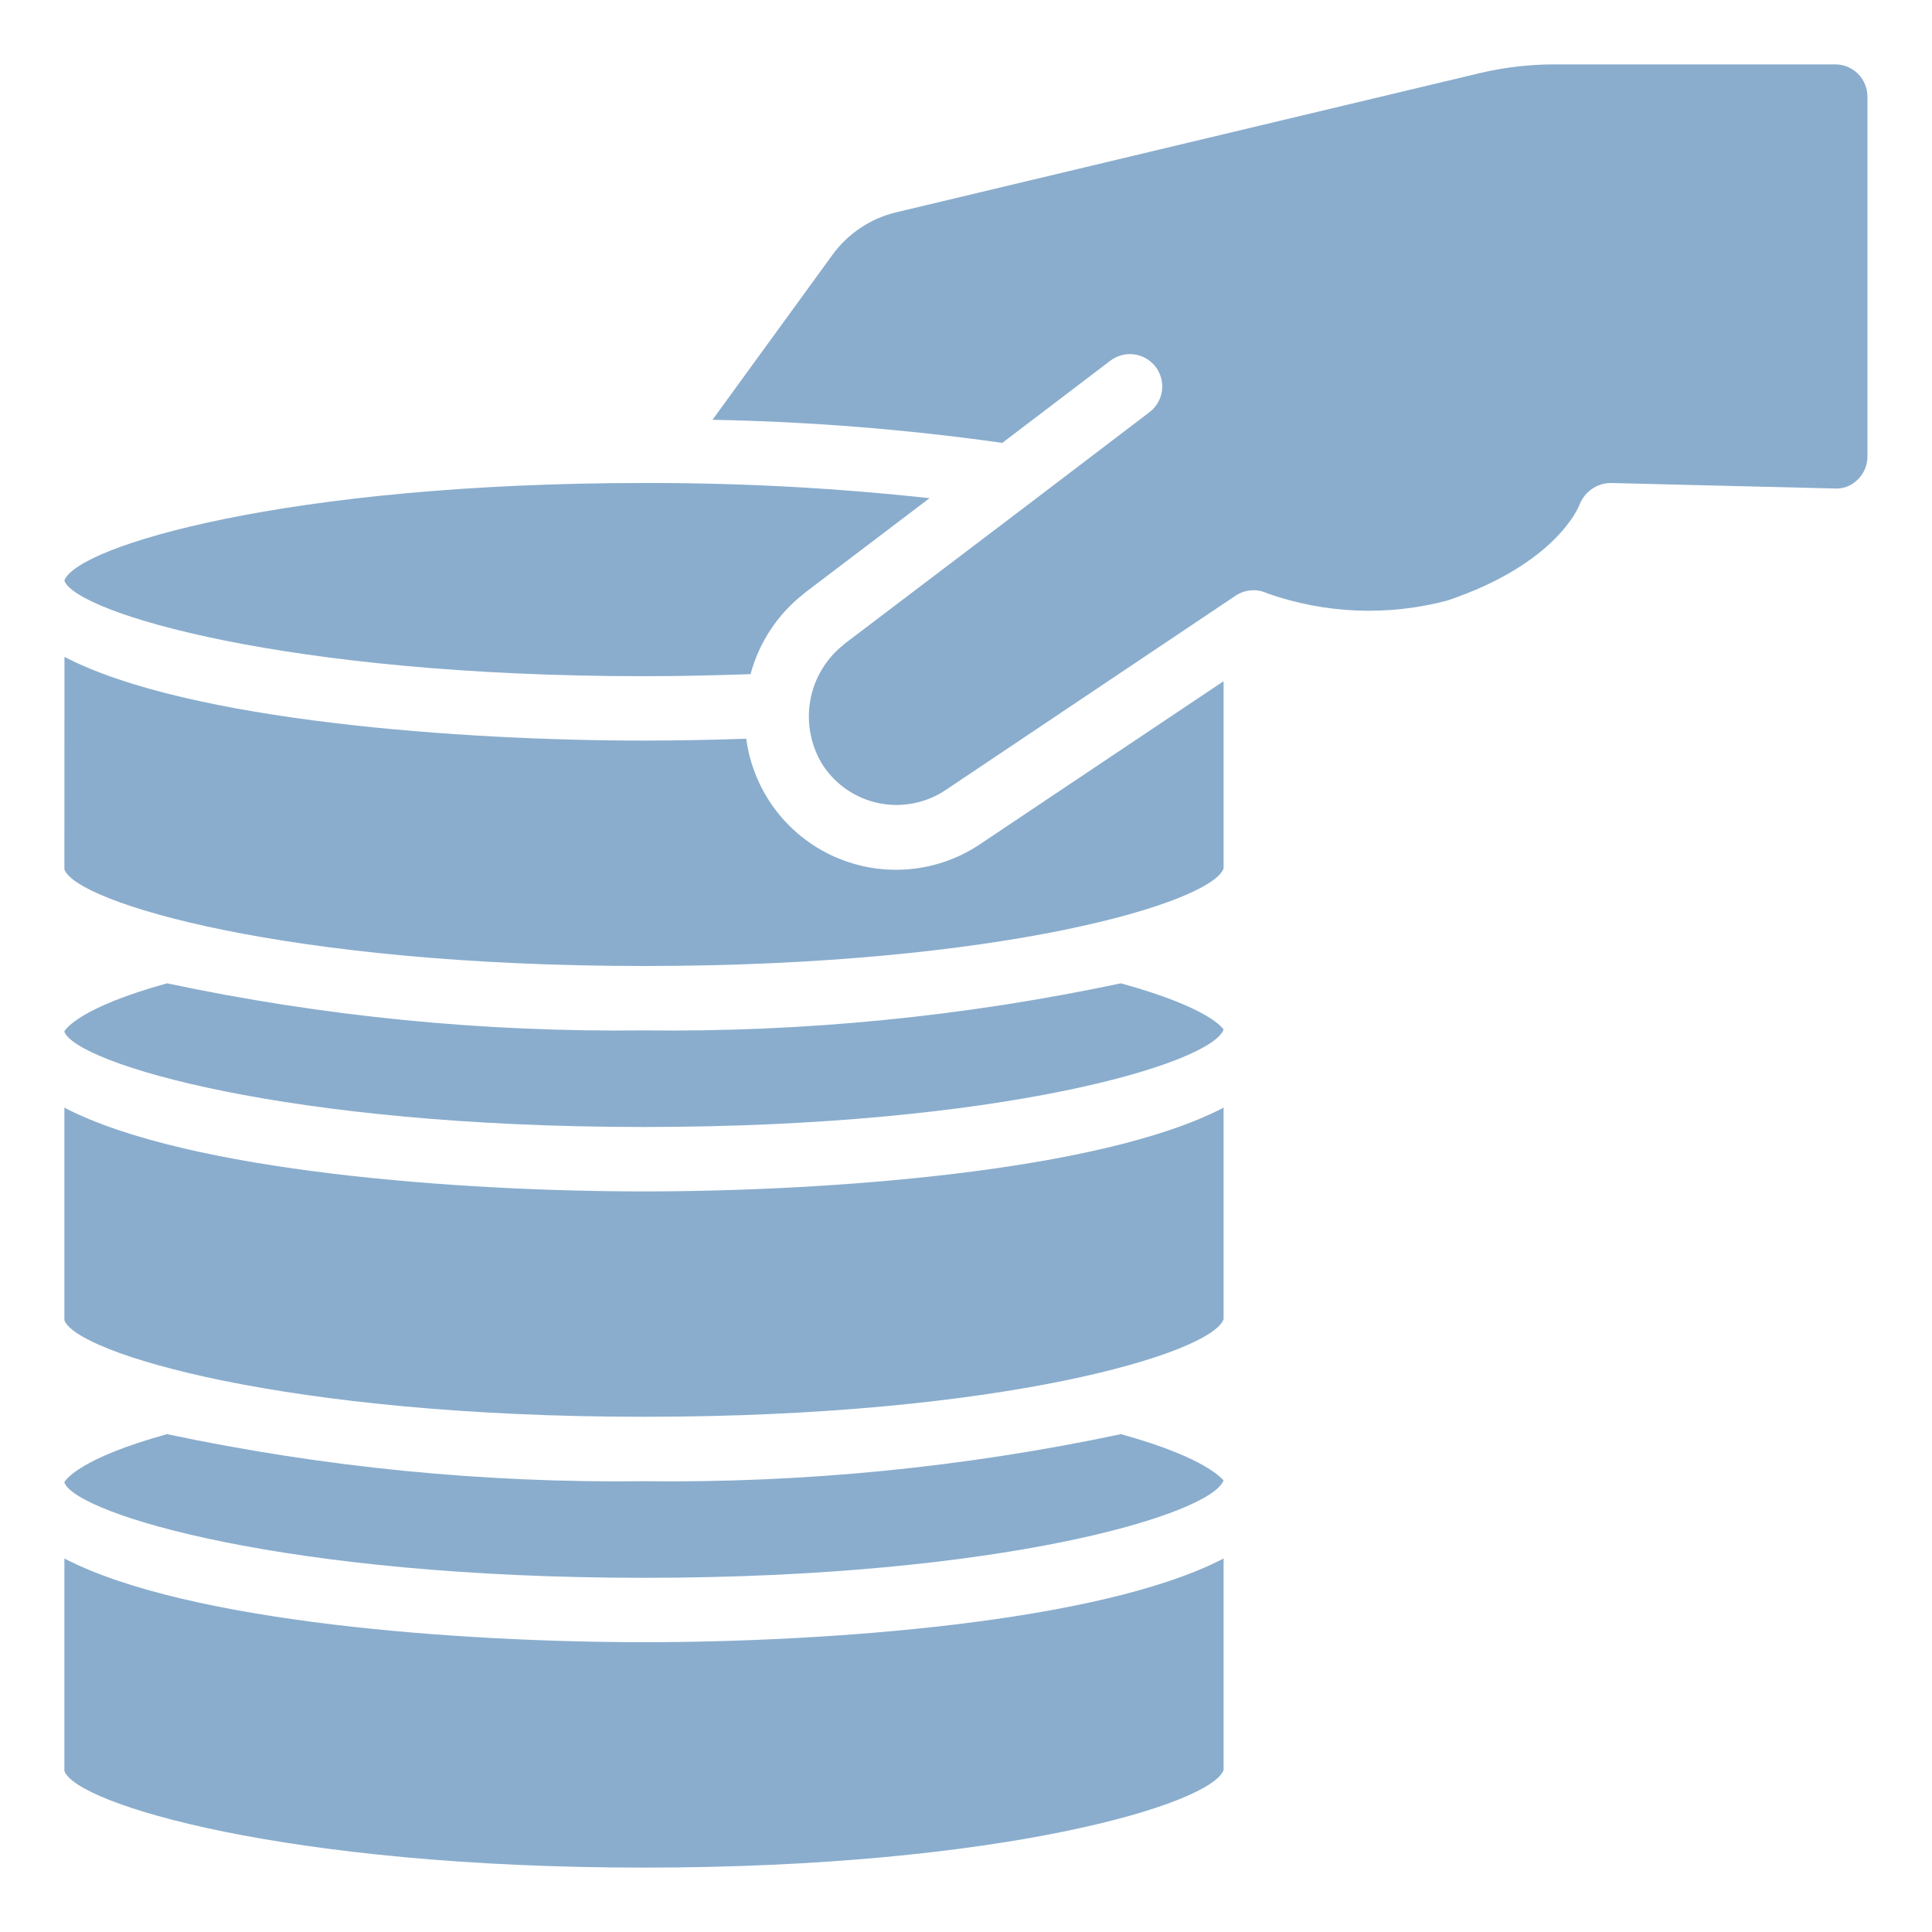
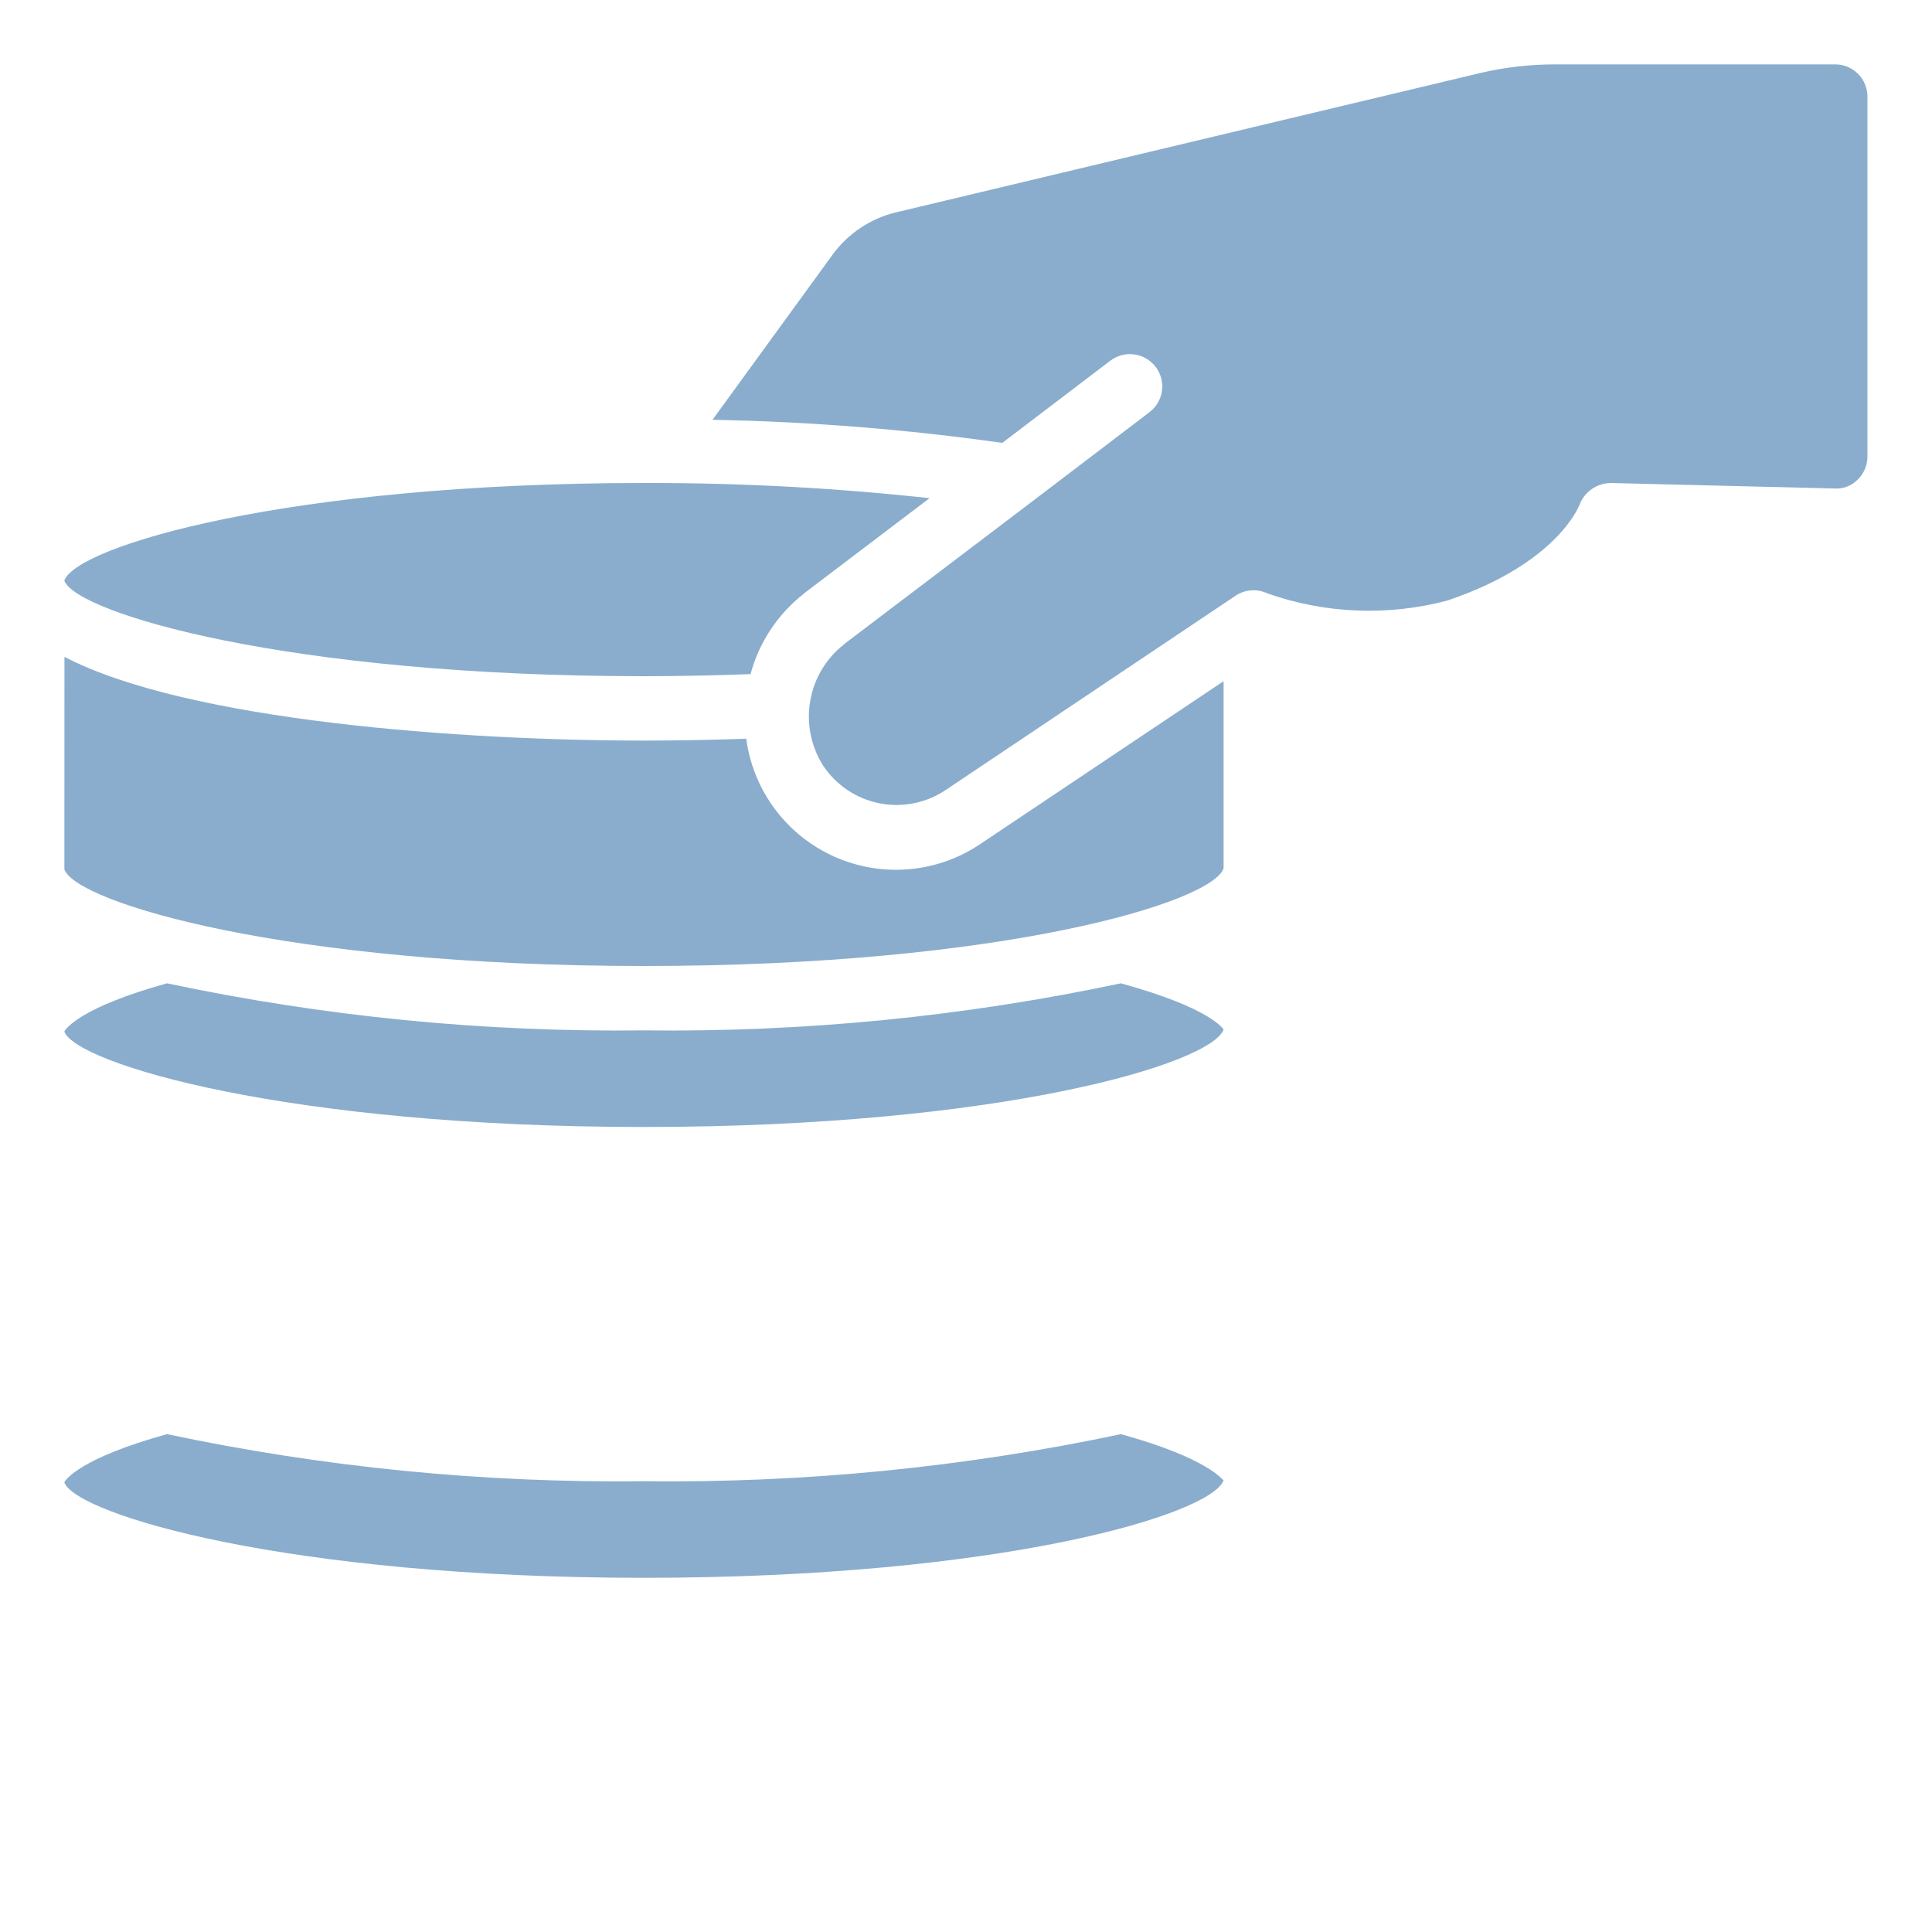
<svg xmlns="http://www.w3.org/2000/svg" width="55" height="55" viewBox="0 0 55 55" fill="none">
  <path d="M1.833 42.192V42.207C2.2 43.115 8.158 44.917 18.333 44.917C28.508 44.917 34.486 43.111 34.833 42.141C34.806 42.141 34.419 41.52 31.91 40.827C27.447 41.772 22.894 42.221 18.333 42.167C13.772 42.221 9.218 41.772 4.755 40.827C2.3 41.505 1.877 42.115 1.833 42.192Z" fill="#8AADCD" />
-   <path d="M1.833 50.417C2.168 51.357 8.134 53.167 18.333 53.167C28.532 53.167 34.498 51.357 34.833 50.387V44.367C31.309 46.2 23.476 46.75 18.333 46.75C13.19 46.75 5.358 46.2 1.833 44.367V50.417Z" fill="#8AADCD" />
  <path d="M52.208 13.906C52.333 13.916 52.459 13.899 52.576 13.854C52.694 13.81 52.8 13.741 52.887 13.651C52.975 13.565 53.045 13.462 53.092 13.348C53.139 13.234 53.163 13.112 53.162 12.989V2.75C53.162 2.507 53.066 2.274 52.894 2.102C52.722 1.93 52.489 1.833 52.245 1.833H44.248C43.543 1.834 42.84 1.915 42.154 2.075L25.513 6.044C24.783 6.218 24.139 6.648 23.698 7.255L20.283 11.951C23.044 12.002 25.799 12.222 28.533 12.608L31.607 10.27C31.703 10.197 31.812 10.143 31.929 10.112C32.046 10.081 32.168 10.073 32.288 10.089C32.408 10.105 32.523 10.145 32.628 10.205C32.732 10.266 32.824 10.347 32.898 10.443C32.971 10.539 33.025 10.648 33.056 10.765C33.087 10.882 33.095 11.004 33.079 11.124C33.063 11.244 33.023 11.359 32.962 11.464C32.902 11.568 32.821 11.66 32.725 11.733L29.352 14.3L24.08 18.299C24.055 18.32 24.032 18.342 24.014 18.355C23.51 18.754 23.171 19.326 23.064 19.96C22.956 20.594 23.086 21.246 23.429 21.79C23.612 22.066 23.847 22.303 24.121 22.488C24.396 22.673 24.704 22.802 25.029 22.867C25.353 22.932 25.687 22.932 26.012 22.867C26.337 22.803 26.645 22.675 26.92 22.491L35.175 16.958C35.307 16.87 35.46 16.817 35.619 16.806C35.777 16.794 35.936 16.824 36.079 16.892C37.726 17.473 39.509 17.544 41.197 17.098C44.303 16.055 44.943 14.431 44.969 14.362C45.038 14.183 45.16 14.029 45.318 13.92C45.476 13.811 45.663 13.752 45.855 13.75L52.208 13.906Z" fill="#8AADCD" />
  <path d="M1.833 29.359V29.374C2.2 30.282 8.158 32.083 18.333 32.083C28.508 32.083 34.486 30.277 34.833 29.308C34.824 29.301 34.498 28.705 31.909 27.993C27.447 28.939 22.894 29.388 18.333 29.333C13.772 29.388 9.218 28.939 4.755 27.993C2.3 28.672 1.877 29.282 1.833 29.359Z" fill="#8AADCD" />
-   <path d="M1.833 37.583C2.168 38.524 8.134 40.333 18.333 40.333C28.532 40.333 34.498 38.524 34.833 37.554V31.533C31.309 33.367 23.476 33.917 18.333 33.917C13.19 33.917 5.358 33.367 1.833 31.533V37.583Z" fill="#8AADCD" />
  <path d="M1.833 16.524V16.535C2.19 17.448 8.151 19.25 18.333 19.25C19.361 19.25 20.374 19.227 21.367 19.191C21.608 18.291 22.134 17.492 22.867 16.915C22.891 16.895 22.915 16.873 22.931 16.861L26.462 14.182C23.82 13.894 21.163 13.749 18.505 13.75H18.333C8.151 13.75 2.19 15.552 1.833 16.524Z" fill="#8AADCD" />
  <path d="M1.833 24.75C2.167 25.691 8.133 27.5 18.333 27.5C28.533 27.5 34.499 25.691 34.833 24.721V19.392L27.936 24.008C27.33 24.424 26.628 24.677 25.896 24.743C25.165 24.81 24.429 24.688 23.758 24.39C23.087 24.091 22.503 23.625 22.063 23.037C21.623 22.449 21.341 21.758 21.244 21.03C20.29 21.062 19.319 21.083 18.335 21.083C13.191 21.083 5.359 20.533 1.835 18.7L1.833 24.75Z" fill="#8AADCD" />
</svg>